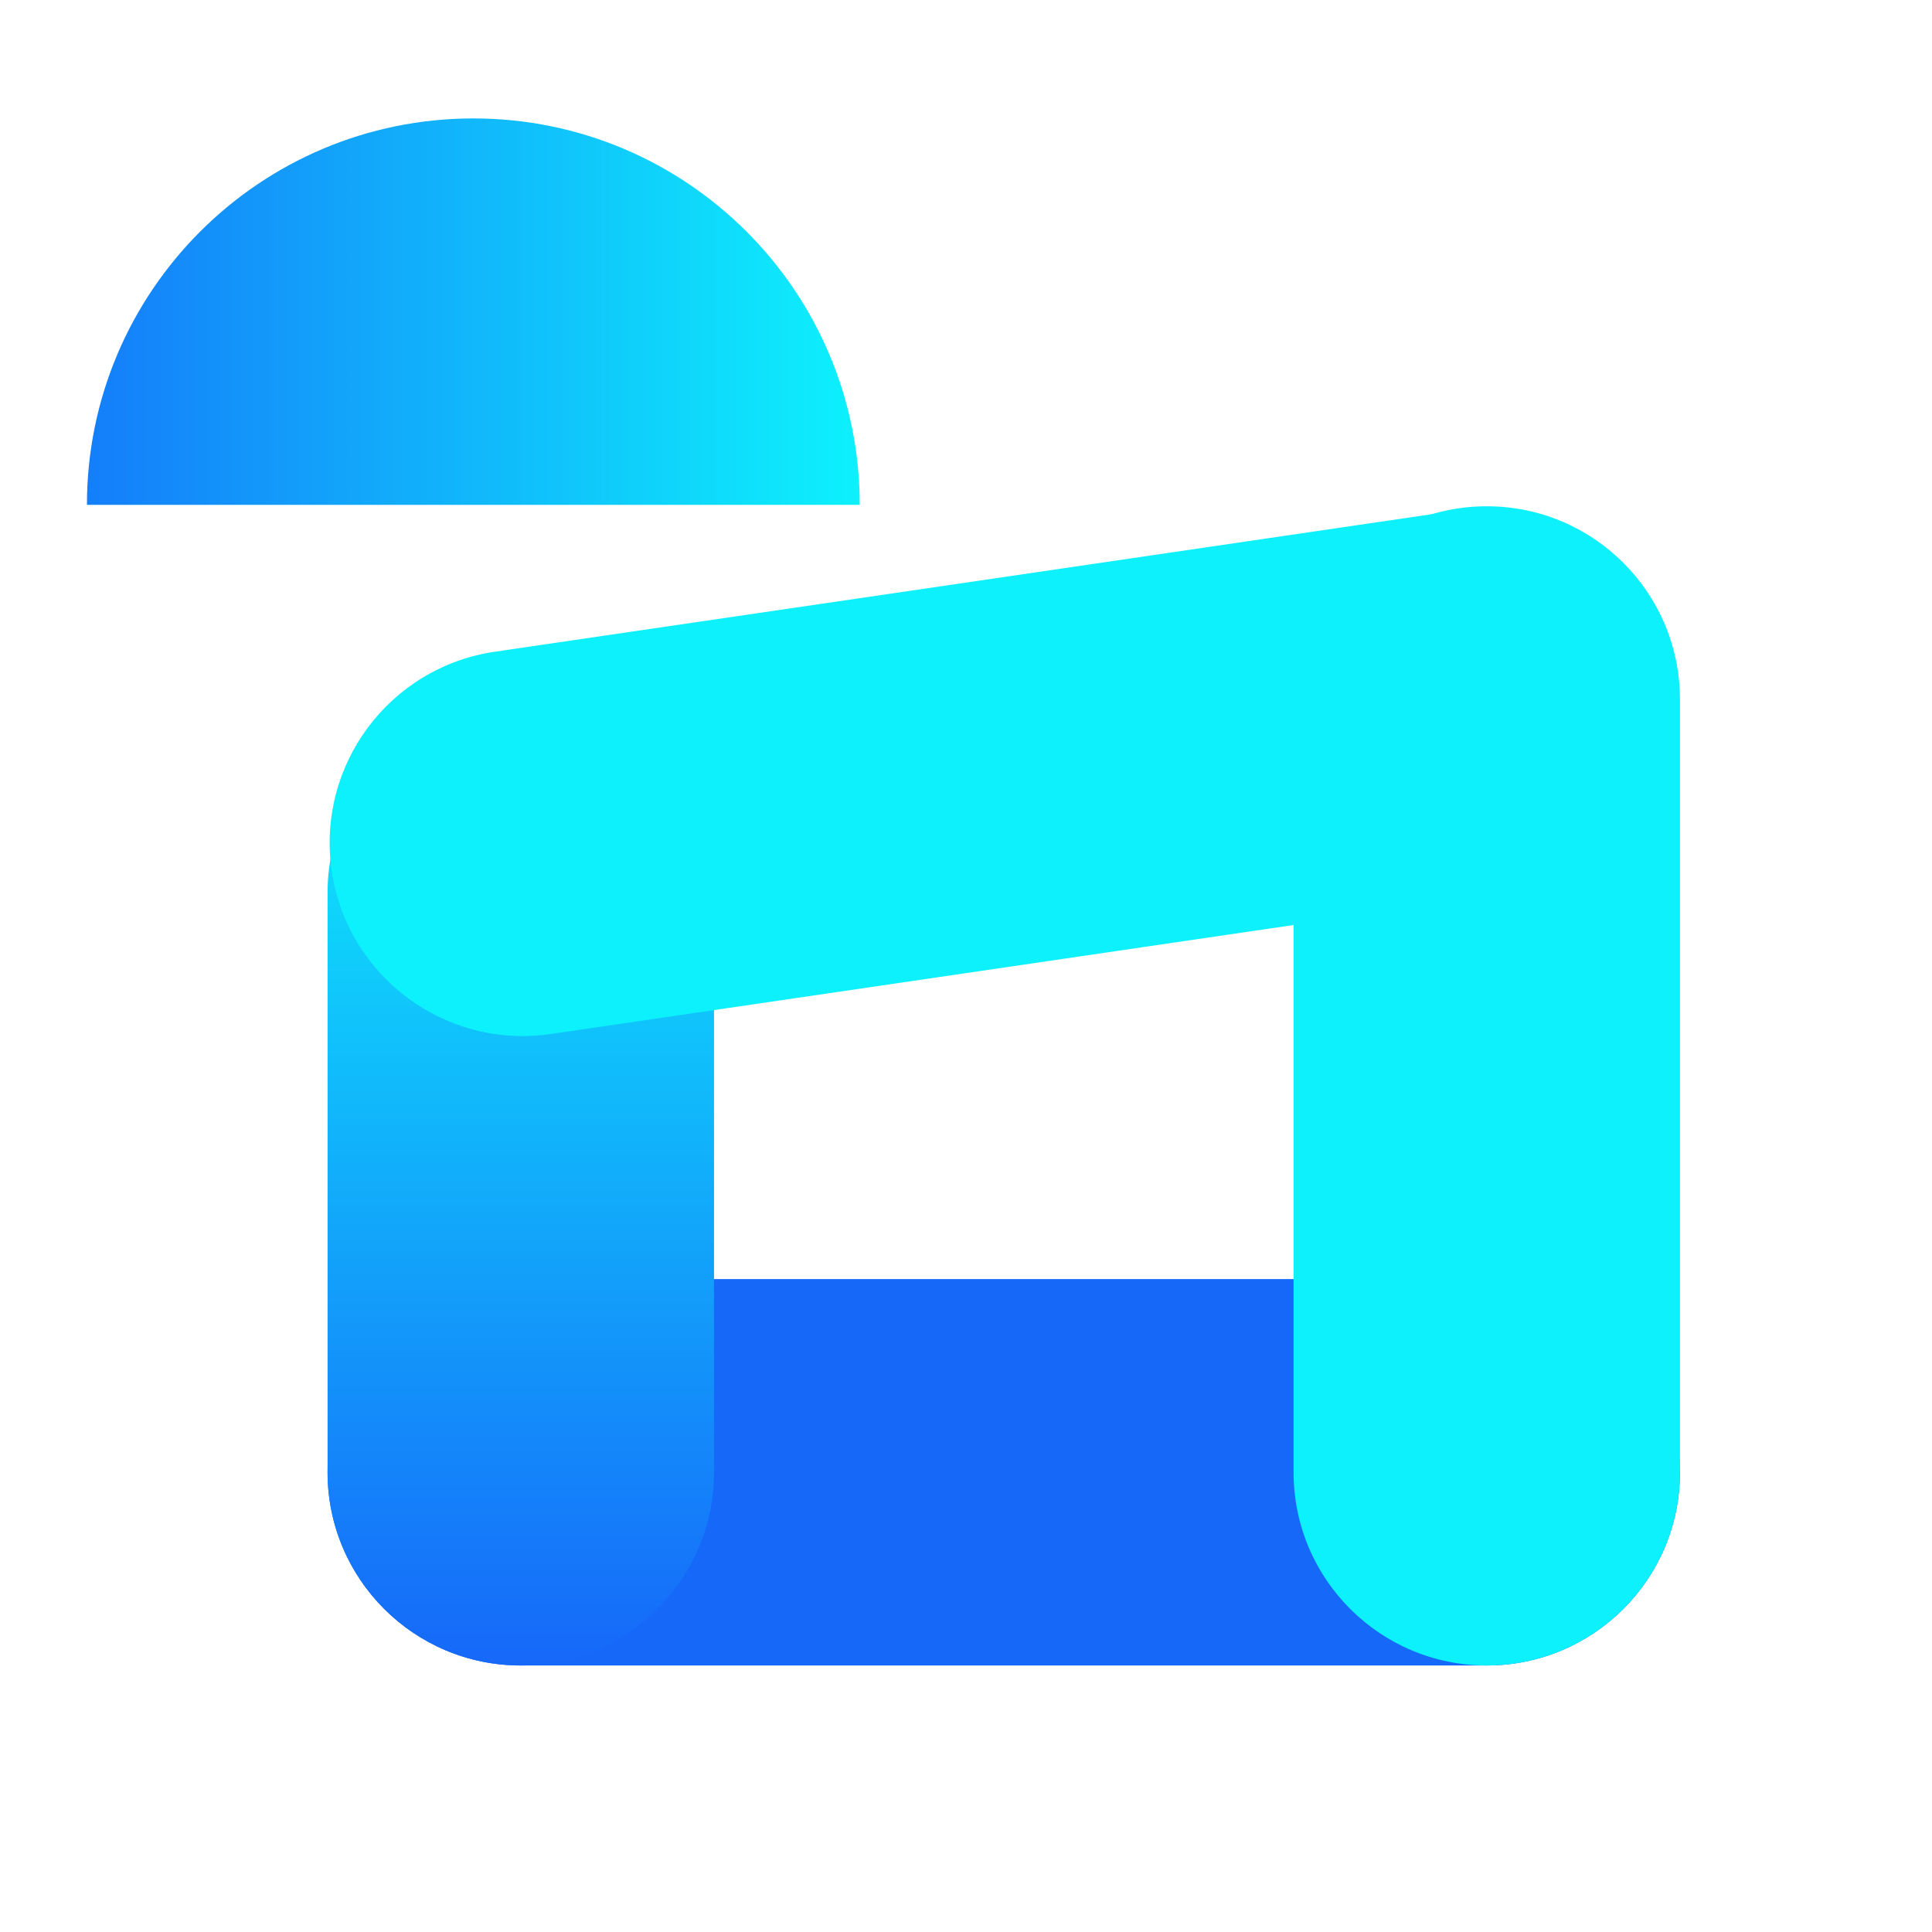
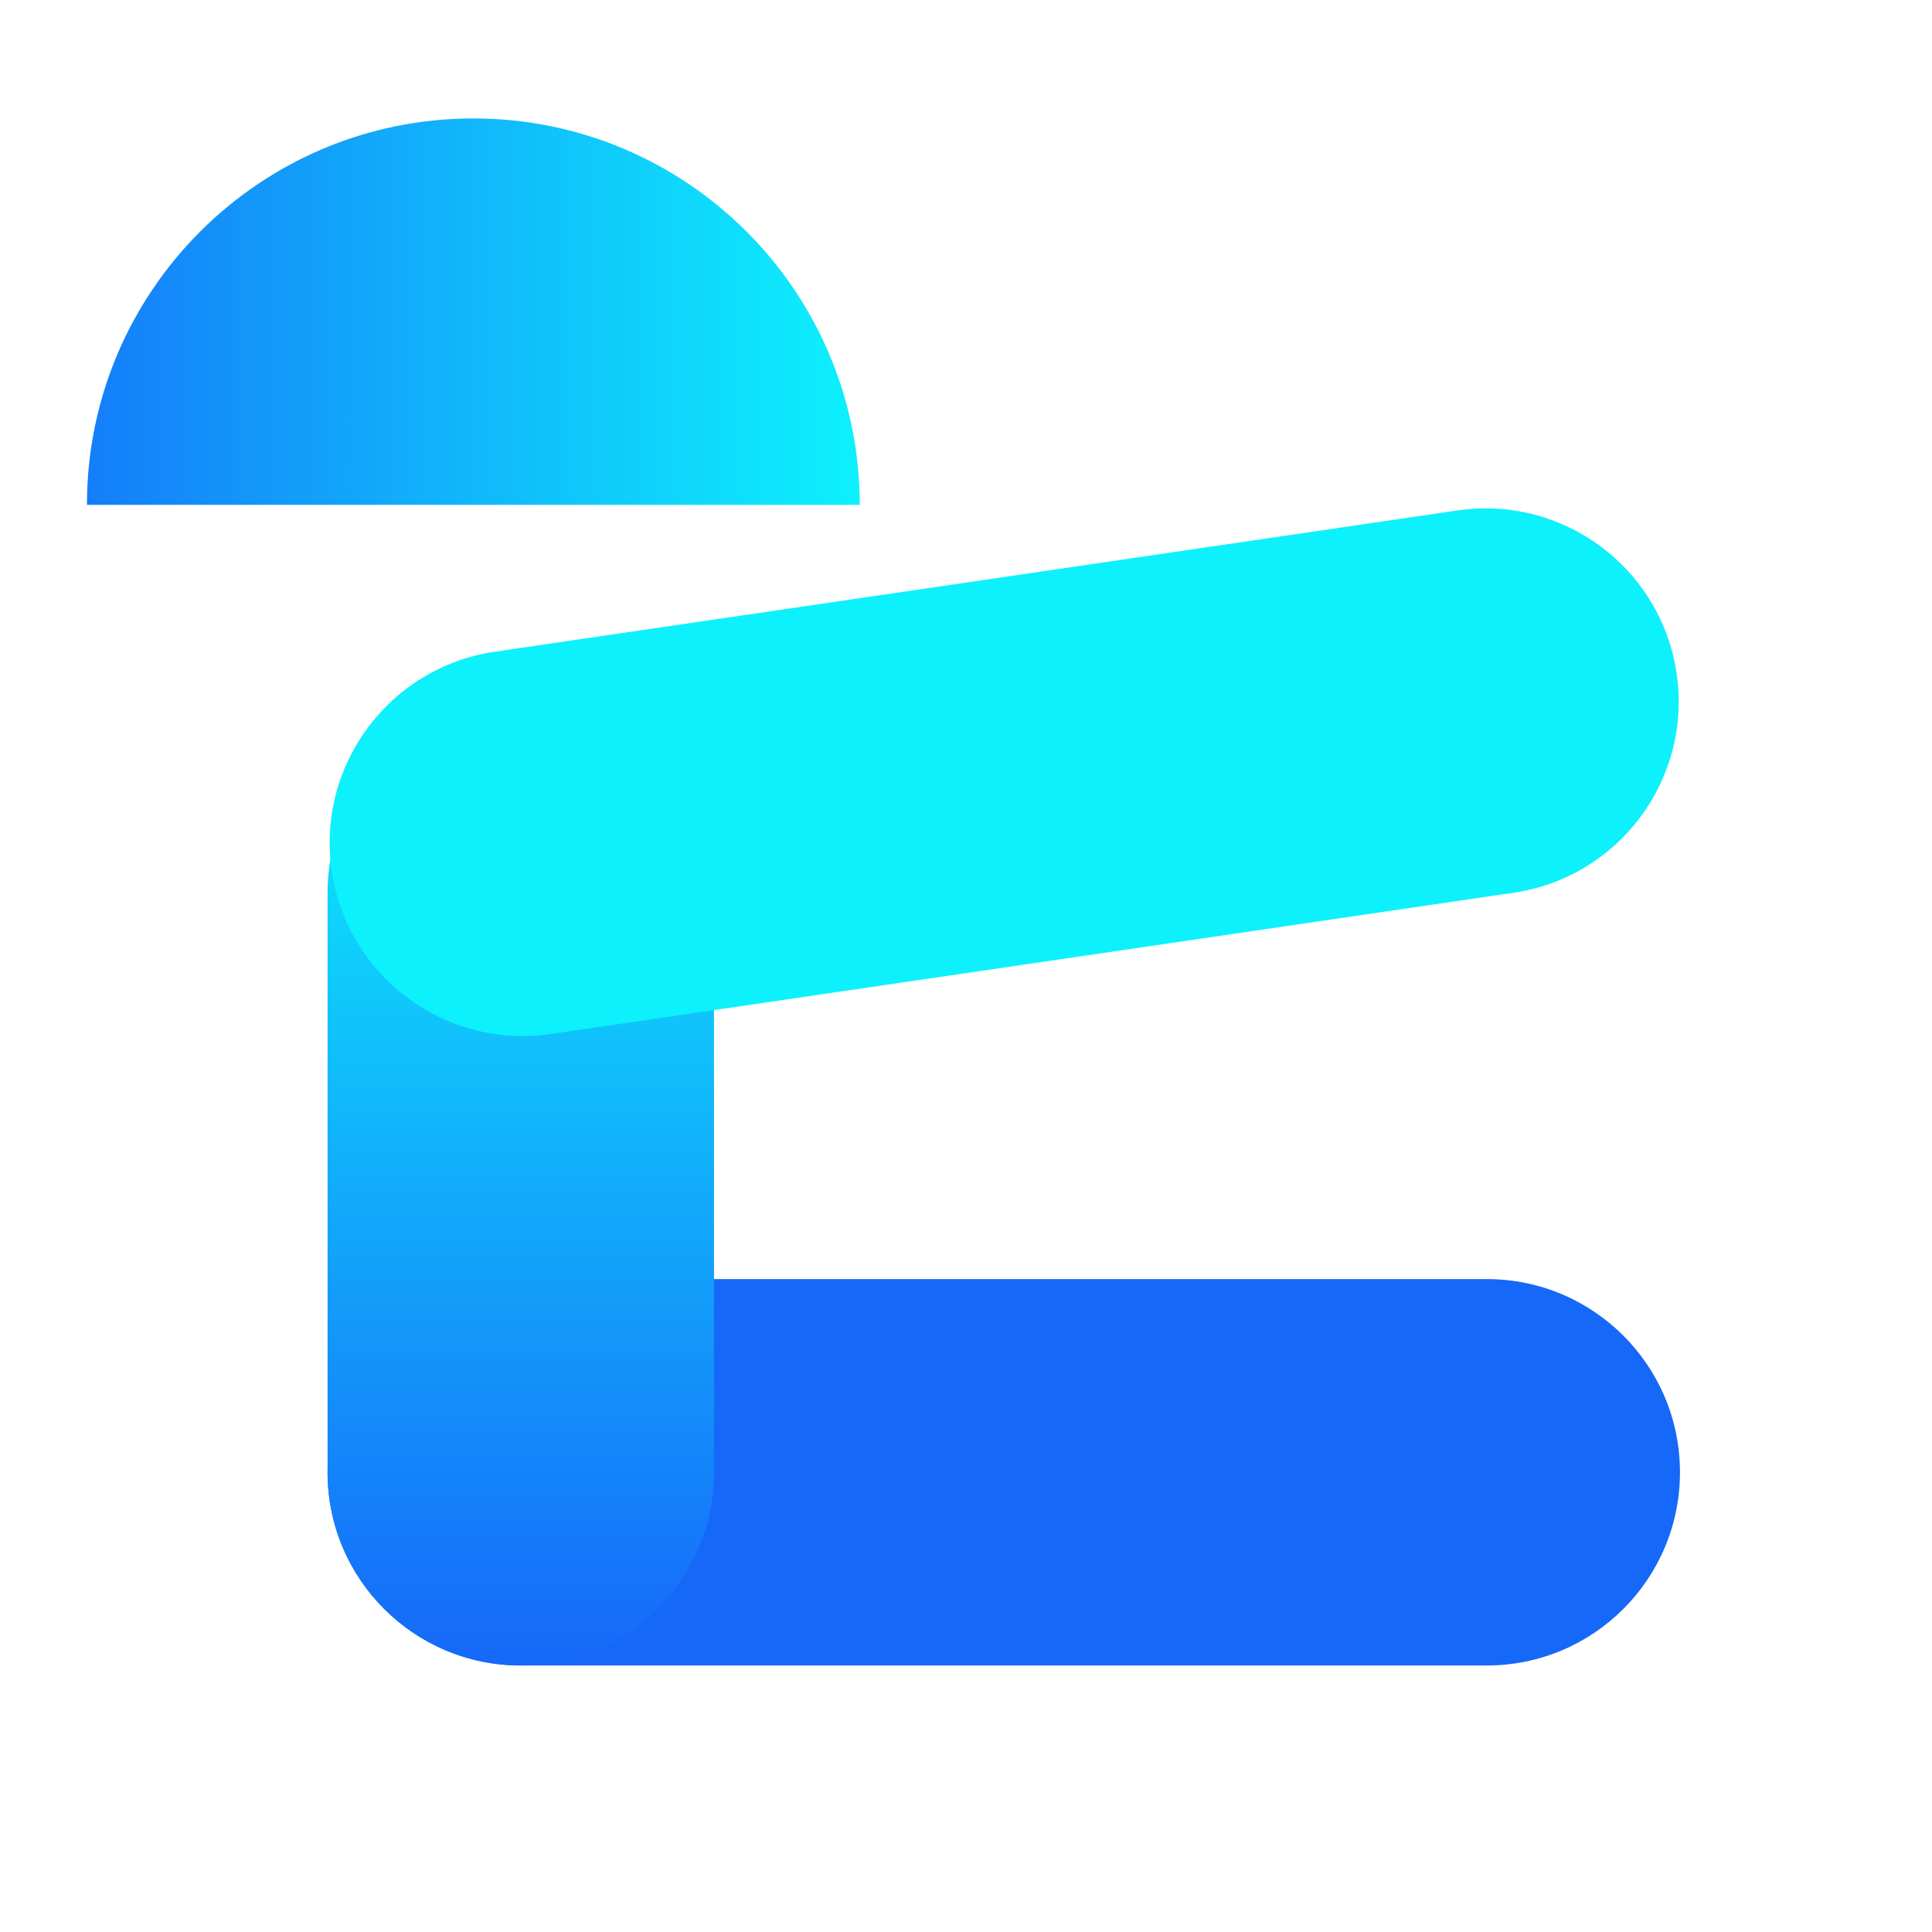
<svg xmlns="http://www.w3.org/2000/svg" width="40" height="40" viewBox="0 0 40 40" fill="none">
  <path fill-rule="evenodd" clip-rule="evenodd" d="M34.782 30.482C34.782 28.273 32.992 26.482 30.782 26.482C30.782 26.482 30.781 26.482 30.78 26.482L22.782 26.482L14.783 26.482L10.783 26.482C8.573 26.482 6.782 28.273 6.782 30.482C6.782 32.692 8.573 34.482 10.783 34.482L14.783 34.482L22.782 34.482L30.782 34.482C32.992 34.482 34.782 32.692 34.782 30.482Z" fill="#1668F9" />
  <path fill-rule="evenodd" clip-rule="evenodd" d="M10.783 14.482C8.573 14.482 6.782 16.273 6.782 18.482V22.482V30.482C6.782 32.692 8.573 34.482 10.783 34.482C12.992 34.482 14.783 32.692 14.783 30.482V22.482V18.482C14.783 16.273 12.992 14.482 10.783 14.482Z" fill="url(#paint0_linear_1352_4869)" />
-   <path fill-rule="evenodd" clip-rule="evenodd" d="M30.782 10.482C32.992 10.482 34.782 12.273 34.782 14.482V18.482V26.482V30.482C34.782 32.692 32.992 34.482 30.782 34.482C28.573 34.482 26.782 32.692 26.782 30.482V26.482L26.782 18.482V14.482C26.782 12.273 28.573 10.482 30.782 10.482Z" fill="#0DF1FC" />
  <path fill-rule="evenodd" clip-rule="evenodd" d="M27.379 19.064L31.337 18.483C33.522 18.163 35.034 16.131 34.713 13.945C34.393 11.759 32.361 10.247 30.175 10.568L26.217 11.149L18.302 12.311L10.387 13.472L10.387 13.475C10.34 13.48 10.292 13.486 10.245 13.493C8.059 13.814 6.547 15.846 6.868 18.032C7.189 20.217 9.221 21.729 11.406 21.408C11.454 21.401 11.501 21.393 11.548 21.385L11.549 21.387L19.464 20.226L27.379 19.064Z" fill="#0DF1FC" />
  <path fill-rule="evenodd" clip-rule="evenodd" d="M17.8 10.452C17.8 6.034 14.219 2.452 9.8 2.452C5.382 2.452 1.8 6.034 1.8 10.452H17.8Z" fill="url(#paint1_linear_1352_4869)" />
  <defs>
    <linearGradient id="paint0_linear_1352_4869" x1="10.783" y1="14.482" x2="10.783" y2="34.482" gradientUnits="userSpaceOnUse">
      <stop stop-color="#0DF1FC" />
      <stop offset="1" stop-color="#1668F9" />
    </linearGradient>
    <linearGradient id="paint1_linear_1352_4869" x1="-1.2" y1="6.952" x2="17.8" y2="6.952" gradientUnits="userSpaceOnUse">
      <stop stop-color="#1668F9" />
      <stop offset="1" stop-color="#0DF1FC" />
    </linearGradient>
  </defs>
</svg>